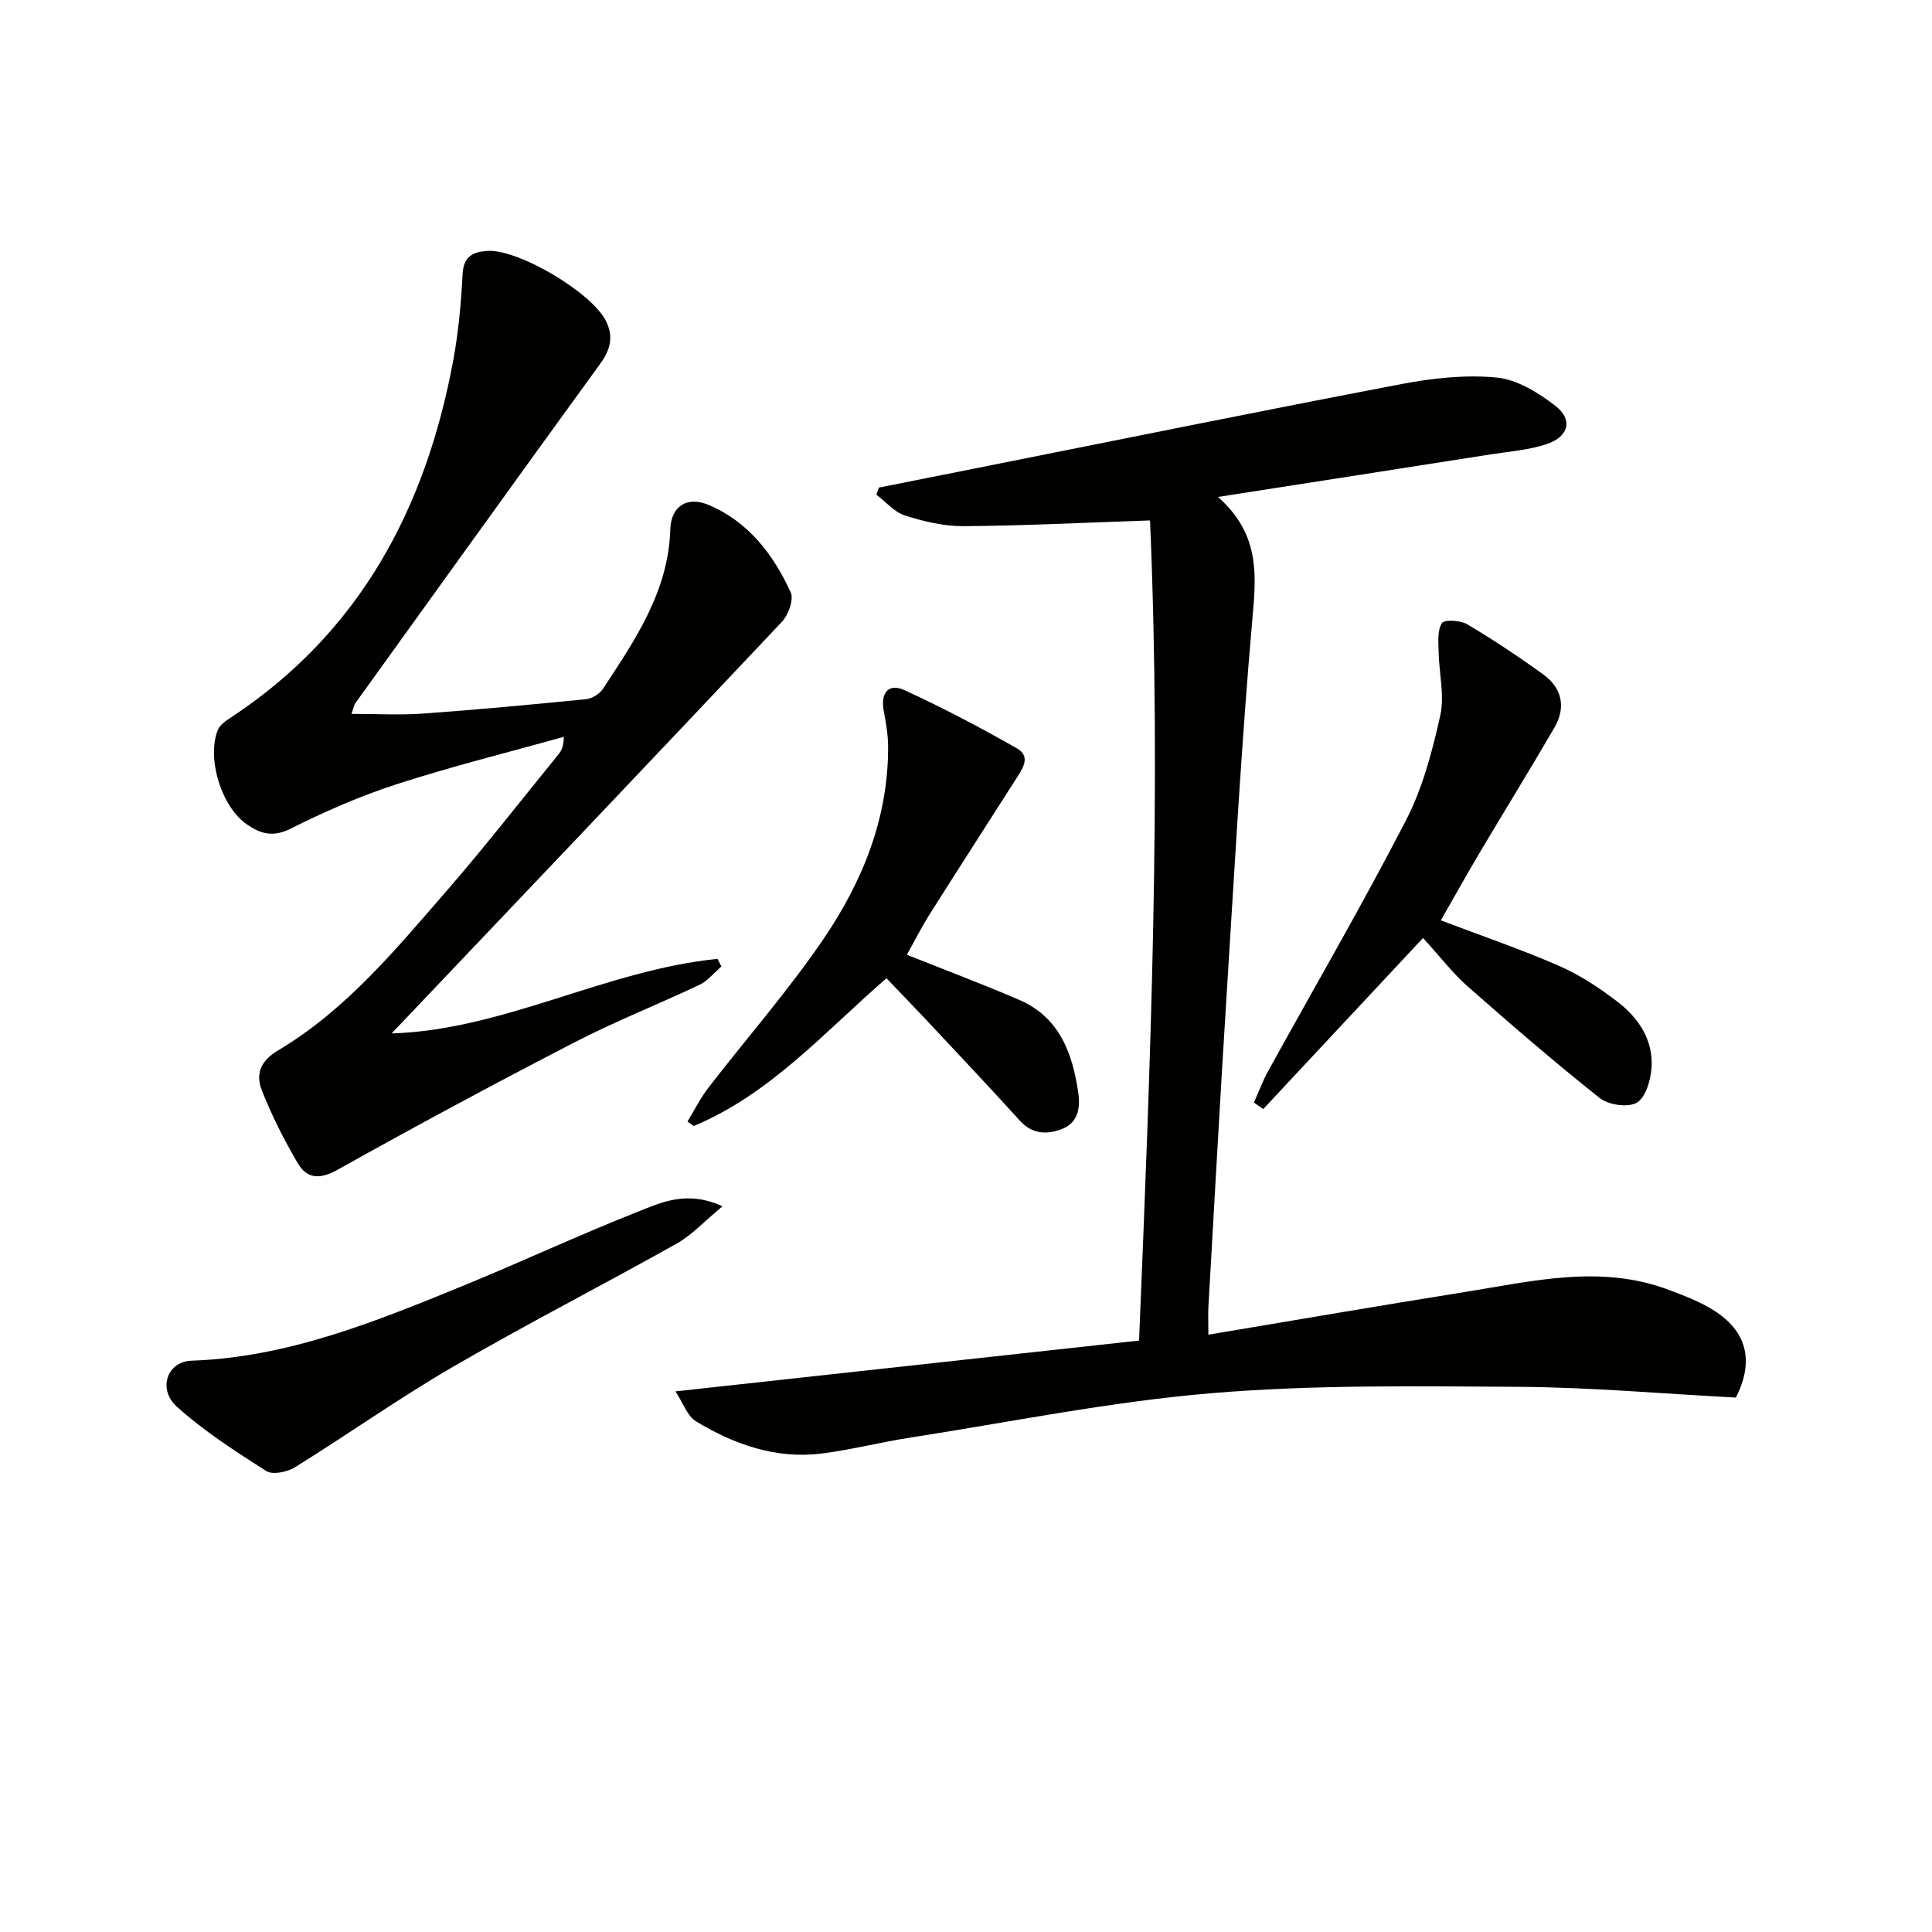
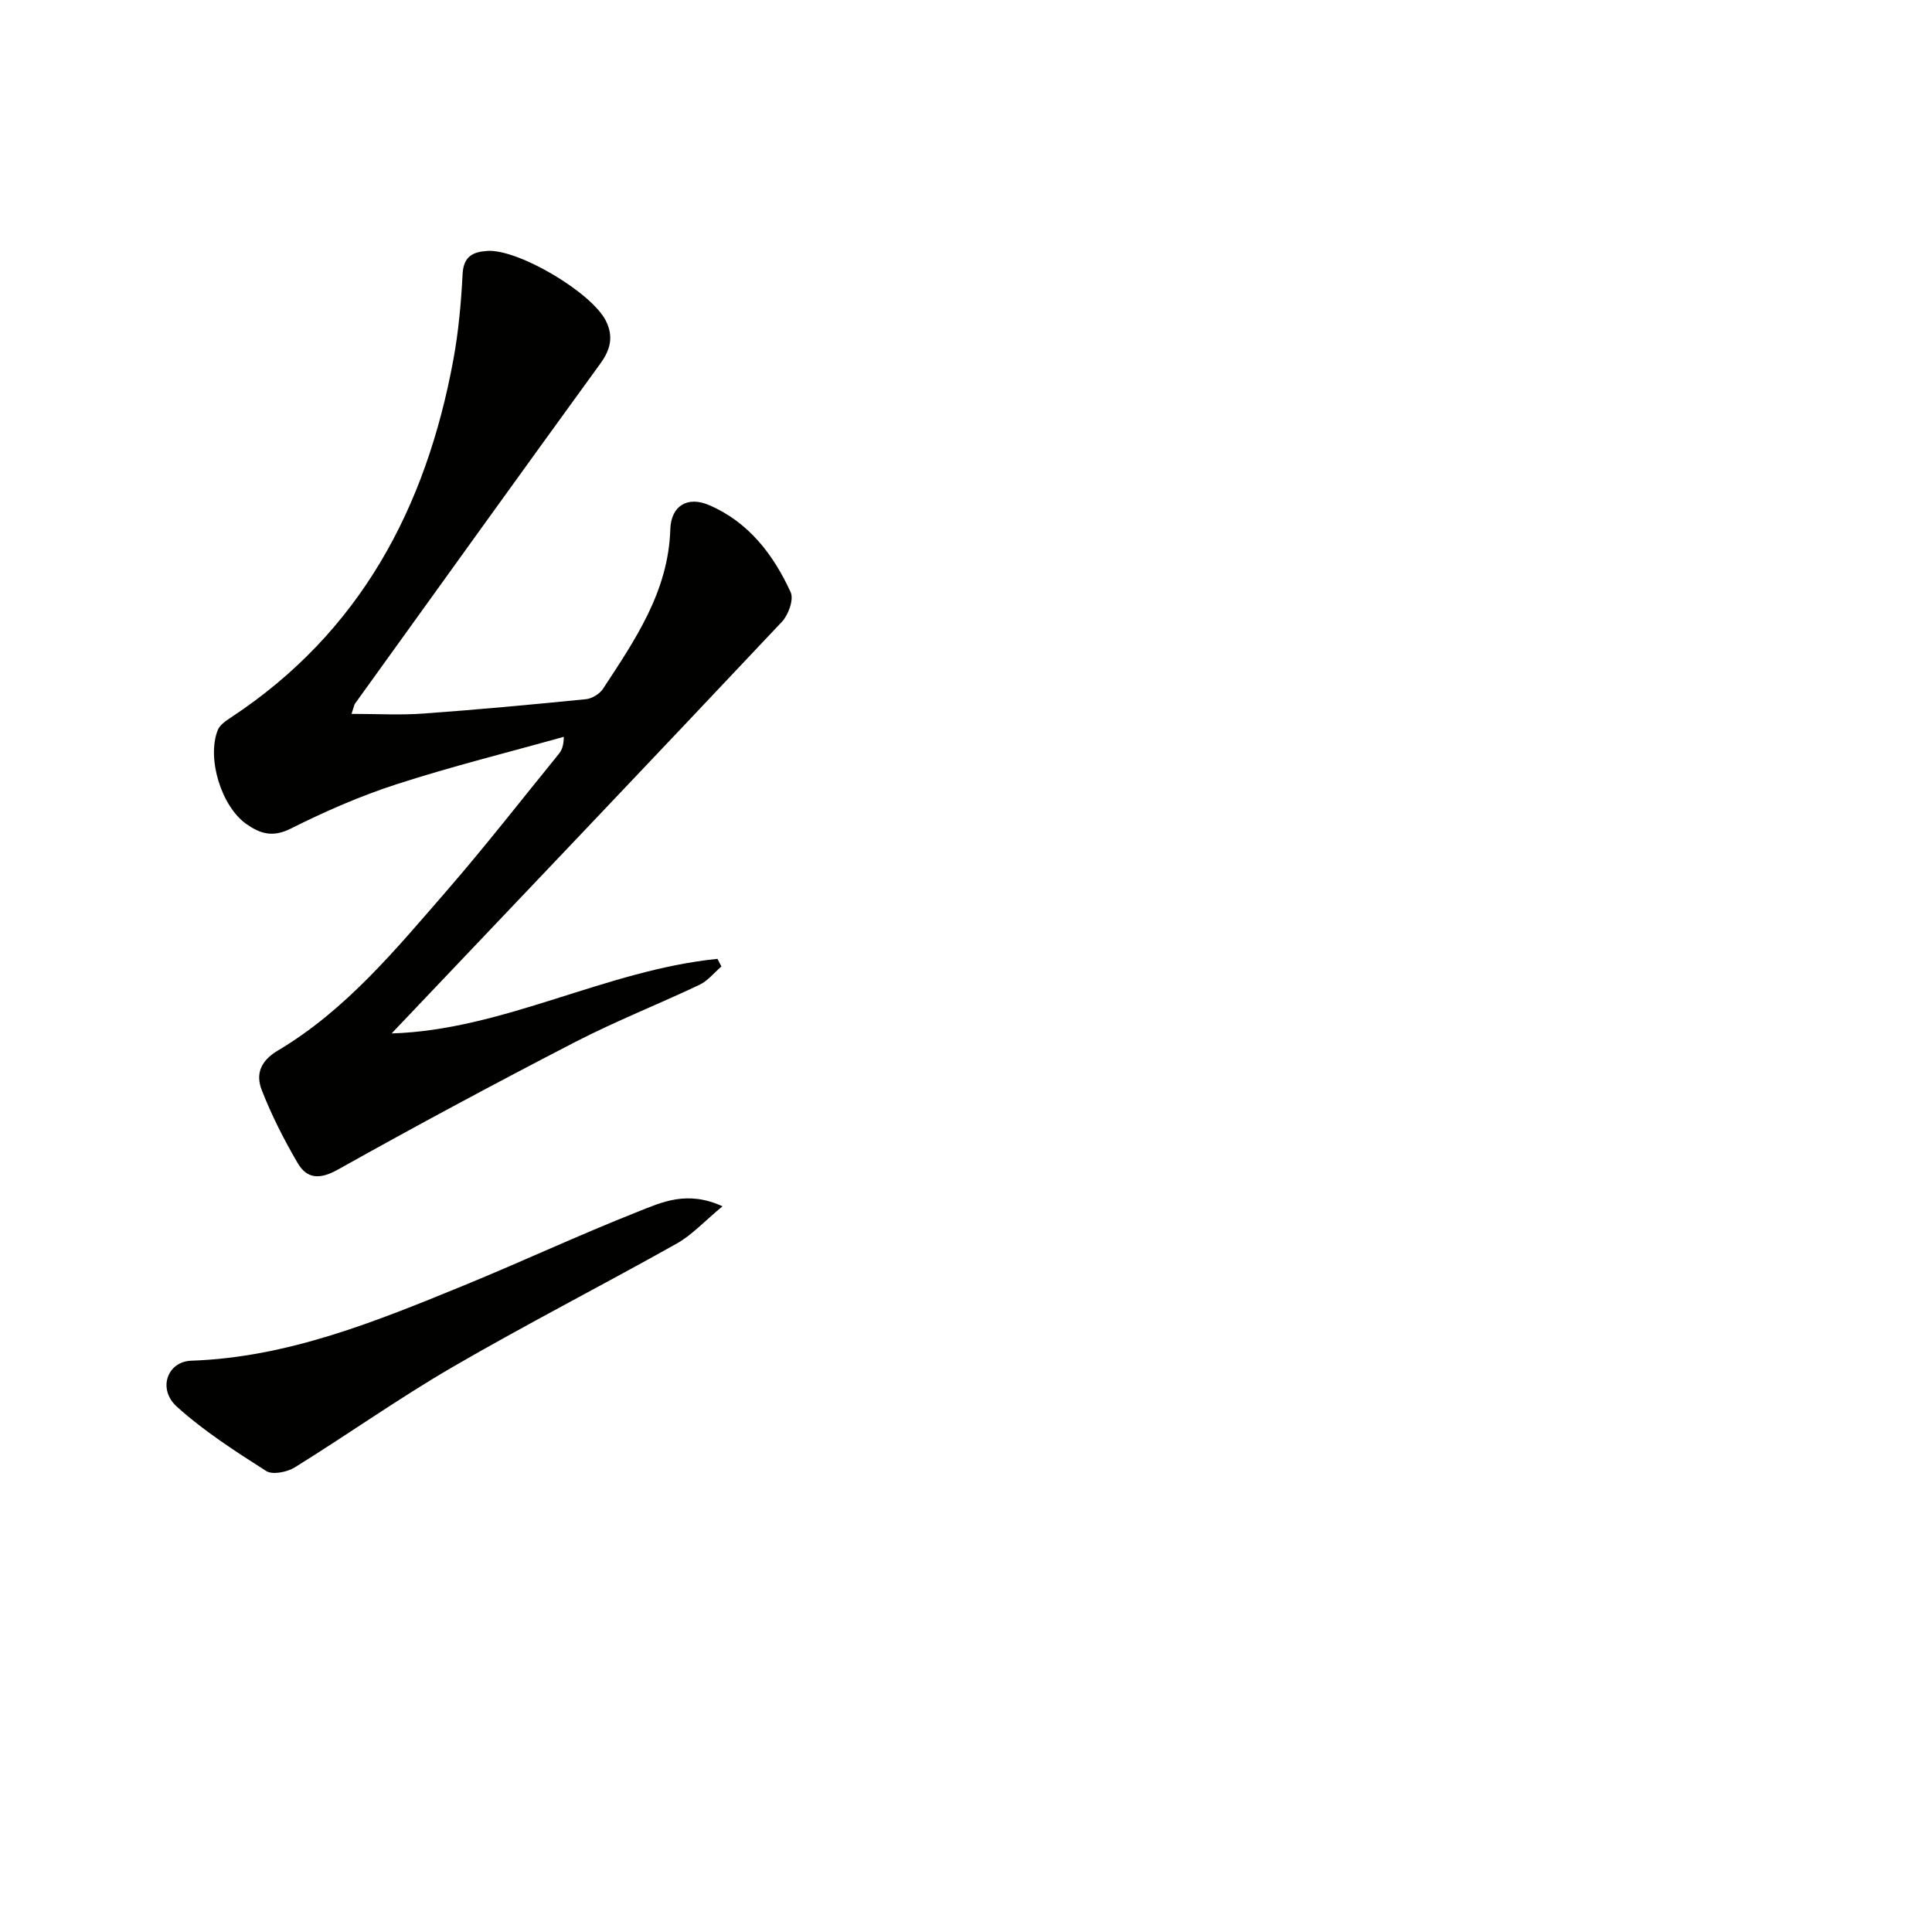
<svg xmlns="http://www.w3.org/2000/svg" enable-background="new 0 0 400 400" viewBox="0 0 400 400">
  <g fill="#010100">
-     <path d="m359.39 289.35c-15.29-.8-30.05-2.12-44.82-2.22-21.26-.13-42.63-.46-63.78 1.32-20.95 1.76-41.69 5.98-62.51 9.22-6.06.94-12.03 2.49-18.11 3.26-9.47 1.2-18.09-1.84-26.03-6.63-1.87-1.13-2.75-3.9-4.29-6.23 32.74-3.59 64.19-7.03 95.98-10.52 2.37-57.46 4.67-114.06 2.27-169.8-13.49.46-26.03 1.09-38.57 1.19-4.06.03-8.25-.97-12.16-2.21-2.21-.7-3.97-2.83-5.93-4.32.17-.49.35-.97.52-1.46 6.45-1.29 12.89-2.57 19.34-3.85 29.6-5.9 59.18-11.92 88.82-17.58 6.47-1.23 13.27-1.98 19.77-1.35 4.23.41 8.61 3.13 12.13 5.85 3.65 2.81 2.81 6.34-1.67 7.88-3.71 1.27-7.77 1.56-11.69 2.17-18.31 2.88-36.63 5.72-56.49 8.82 8.96 7.94 7.88 16.6 7.07 25.84-2.23 25.49-3.63 51.05-5.24 76.58-1.37 21.72-2.56 43.46-3.81 65.19-.09 1.62-.01 3.24-.01 5.83 18.17-3.03 35.64-6.05 53.15-8.84 14.03-2.24 28.09-5.76 42.19-.43 3.1 1.17 6.27 2.36 9.06 4.09 7.17 4.4 8.65 10.68 4.81 18.2z" />
    <path d="m72.78 147.8c5.28 0 10.05.28 14.78-.06 11.27-.81 22.52-1.86 33.76-2.98 1.25-.13 2.83-1.09 3.52-2.14 6.65-10.15 13.55-20.16 13.94-33.03.15-4.84 3.52-6.92 7.96-5.04 8.21 3.49 13.37 10.24 16.96 18.07.68 1.49-.46 4.67-1.8 6.1-26.82 28.47-53.79 56.8-80.82 85.24 23.18-.7 44.29-13.11 67.47-15.44.27.53.54 1.06.81 1.58-1.5 1.28-2.8 2.96-4.52 3.78-8.54 4.05-17.37 7.53-25.76 11.86-16.52 8.53-32.9 17.33-49.12 26.41-3.74 2.09-6.4 1.96-8.35-1.38-2.82-4.83-5.39-9.88-7.42-15.09-1.25-3.22-.35-5.99 3.36-8.19 14.11-8.39 24.43-20.98 35.01-33.15 7.96-9.17 15.42-18.77 23.09-28.19.61-.75 1.05-1.63 1.08-3.6-11.54 3.23-23.2 6.12-34.6 9.81-7.55 2.44-14.91 5.67-22.01 9.23-3.7 1.85-6.33.98-9.12-.99-5.17-3.64-8.24-13.58-5.91-19.46.42-1.07 1.71-1.92 2.76-2.62 26.72-17.61 40.36-43.38 46.01-74.04 1.08-5.85 1.61-11.83 1.92-17.78.19-3.63 2.15-4.55 5.08-4.75 6.41-.45 21.71 8.63 24.61 14.53 1.56 3.18.95 5.86-1.15 8.76-17.01 23.41-33.88 46.92-50.79 70.4-.2.26-.23.62-.75 2.16z" />
-     <path d="m298.31 190.55c8.39 3.19 16.54 5.96 24.4 9.39 4.35 1.9 8.46 4.6 12.24 7.51 4.34 3.35 7.38 7.92 6.98 13.66-.18 2.56-1.22 6.12-3.05 7.19-1.82 1.06-5.85.48-7.67-.96-9.36-7.42-18.4-15.25-27.37-23.13-2.97-2.61-5.41-5.84-9.22-10.01-11.16 11.95-22.12 23.68-33.08 35.42-.64-.45-1.29-.9-1.93-1.35.98-2.19 1.82-4.46 2.97-6.56 9.54-17.29 19.48-34.37 28.53-51.91 3.45-6.68 5.43-14.26 7.08-21.65.93-4.17-.26-8.79-.34-13.21-.04-2.02-.29-4.42.68-5.93.5-.78 3.84-.6 5.24.24 5.41 3.21 10.67 6.71 15.76 10.4 3.91 2.83 4.72 6.83 2.28 11.02-5 8.6-10.24 17.07-15.32 25.63-2.77 4.67-5.42 9.43-8.18 14.25z" />
-     <path d="m187.76 197.67c8.24 3.29 15.84 6.14 23.27 9.35 8.32 3.59 11.02 11.02 12.22 19.24.46 3.18-.08 6.24-3.43 7.51-3.06 1.16-6.08 1.09-8.65-1.73-6.48-7.15-13.11-14.16-19.71-21.21-2.59-2.76-5.23-5.47-7.93-8.29-12.92 11.21-24.09 24.01-39.91 30.59-.43-.31-.85-.62-1.28-.93 1.44-2.36 2.68-4.87 4.36-7.04 7.91-10.26 16.51-20.04 23.78-30.73 8.11-11.92 13.5-25.17 13.39-40.02-.02-2.46-.48-4.94-.92-7.38-.65-3.65 1.09-5.63 4.3-4.15 7.94 3.65 15.71 7.74 23.31 12.07 3.03 1.73 1.05 4.36-.29 6.46-5.99 9.39-12.03 18.75-17.98 28.17-1.63 2.64-3.04 5.43-4.53 8.09z" />
    <path d="m149.59 249.75c-3.79 3.13-6.35 5.97-9.52 7.74-15.36 8.62-31.05 16.65-46.28 25.49-11.18 6.49-21.76 14-32.75 20.82-1.59.98-4.6 1.6-5.92.76-6.4-4.08-12.88-8.25-18.49-13.31-4.06-3.66-2-9.36 2.97-9.53 20.03-.69 38.18-8.11 56.31-15.53 12.14-4.97 24.03-10.53 36.23-15.35 4.88-1.93 10.1-4.44 17.45-1.09z" />
  </g>
</svg>